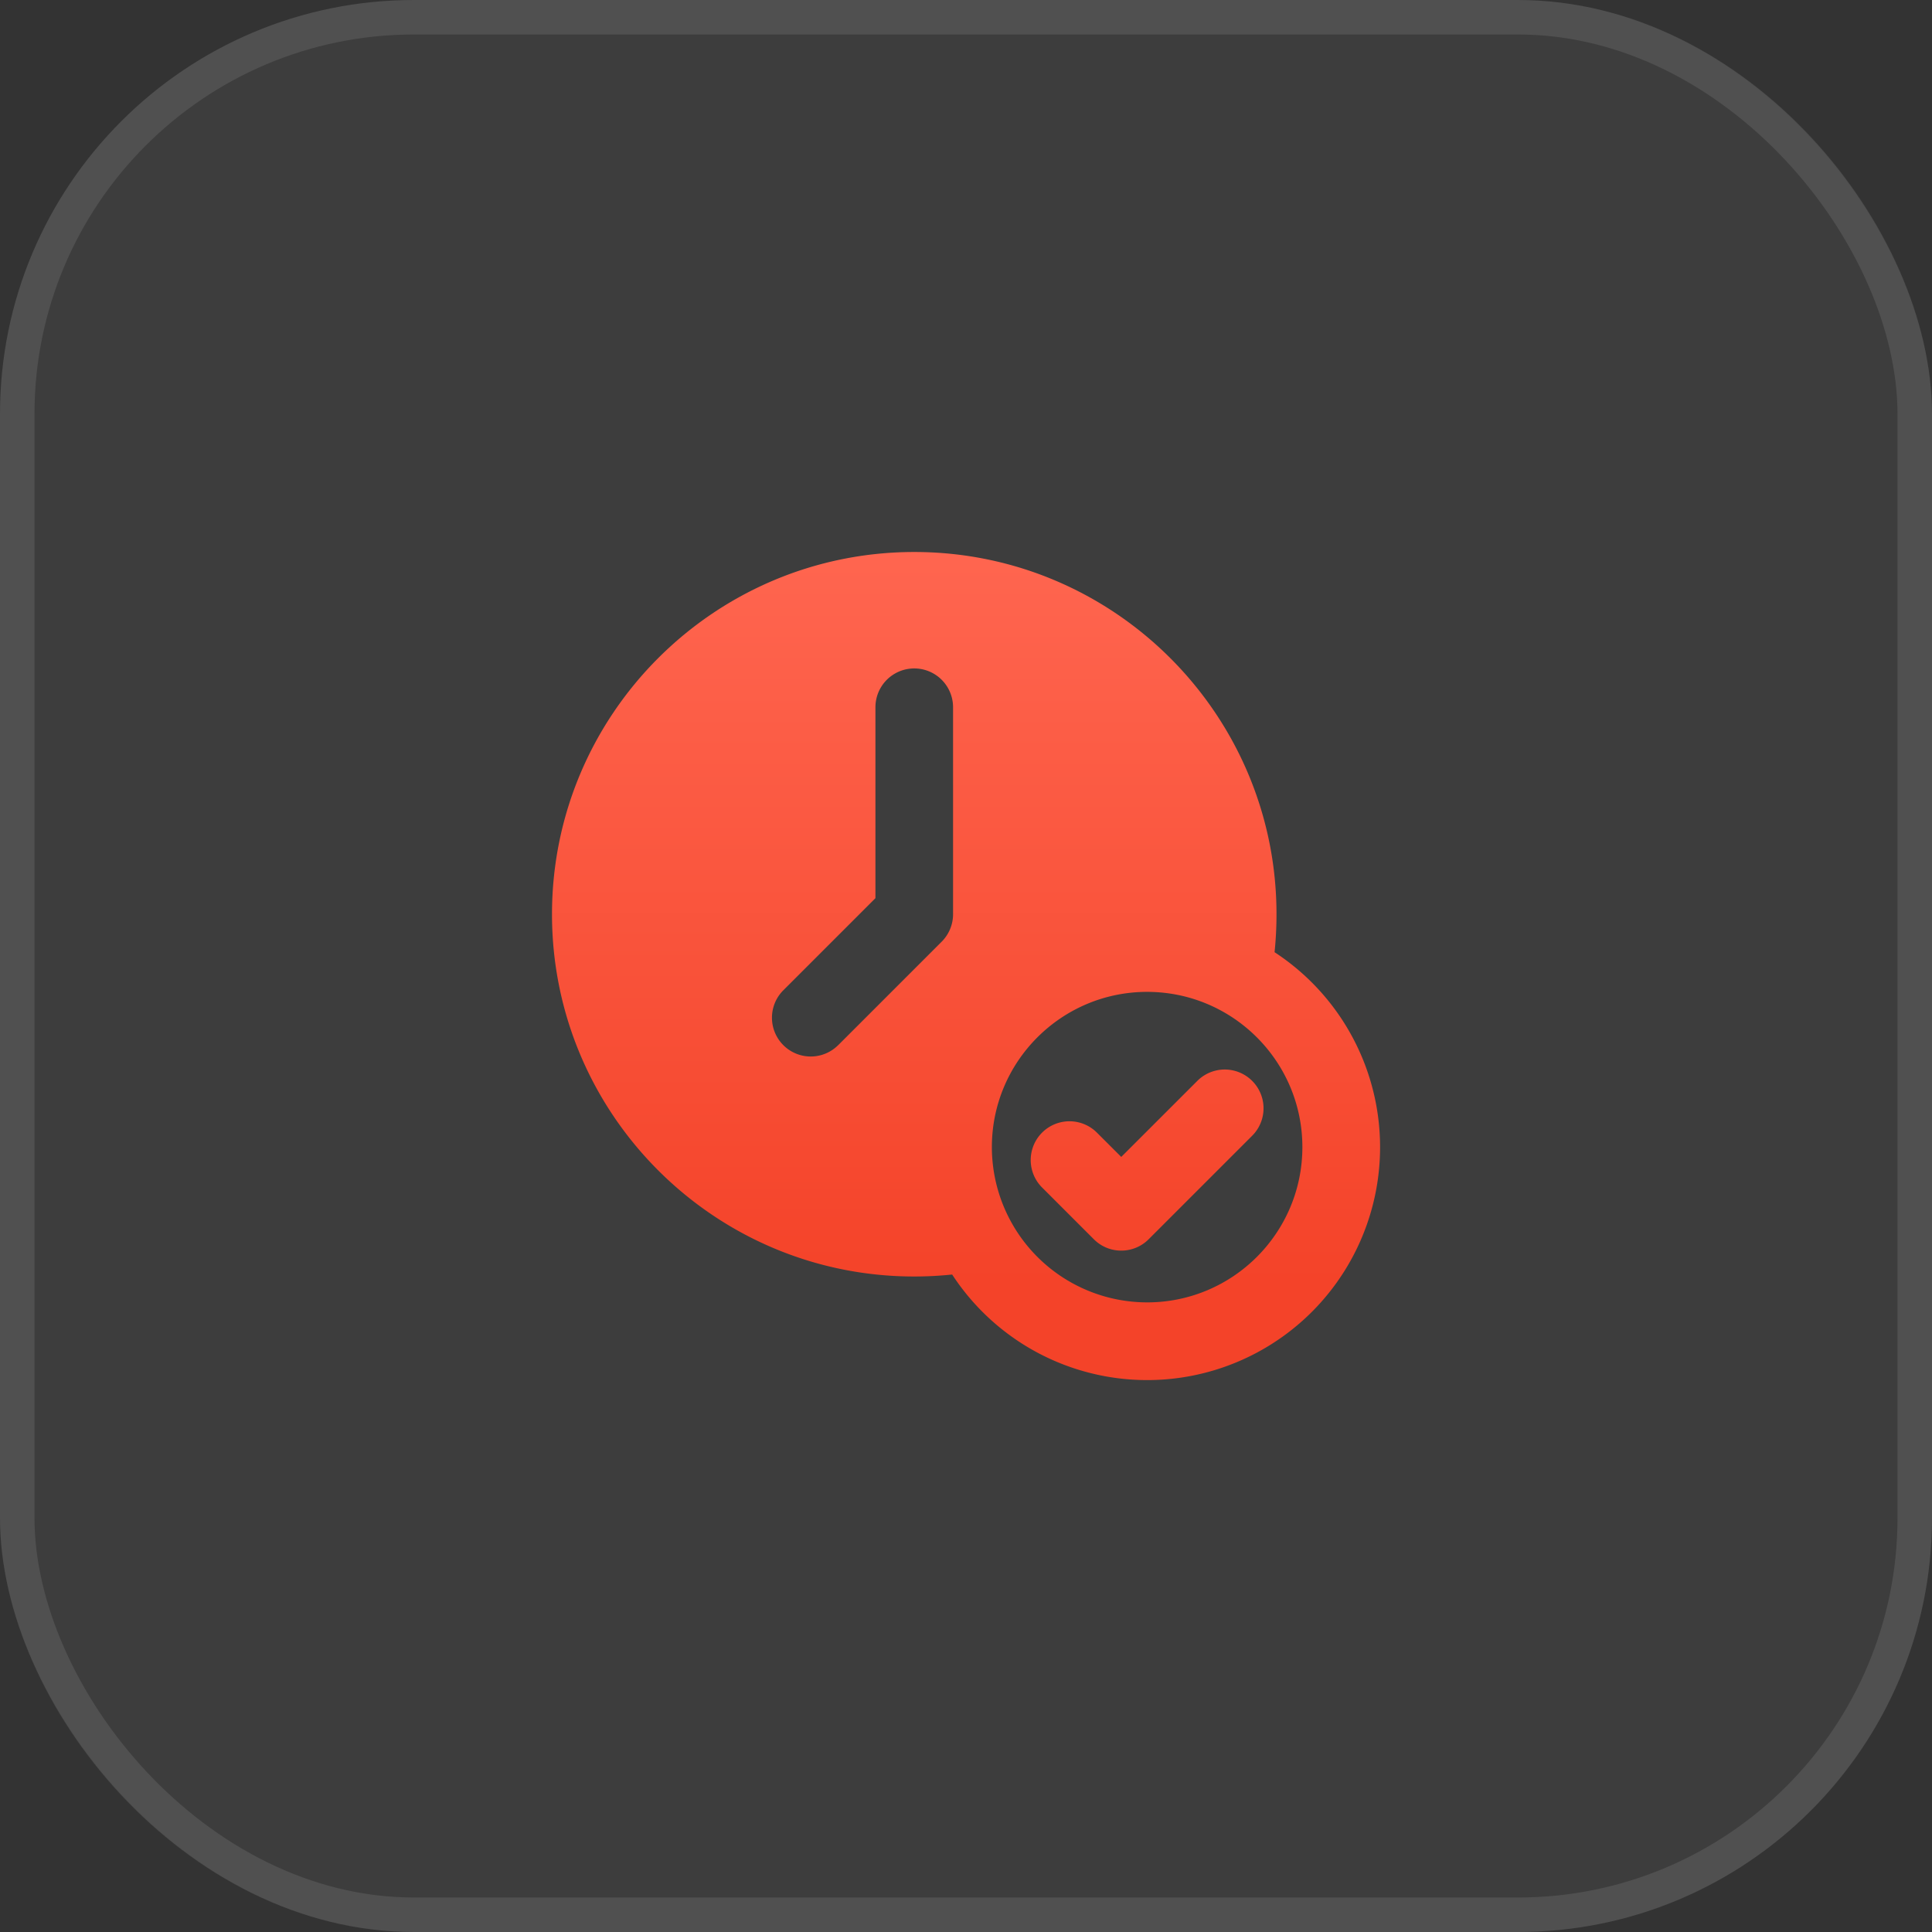
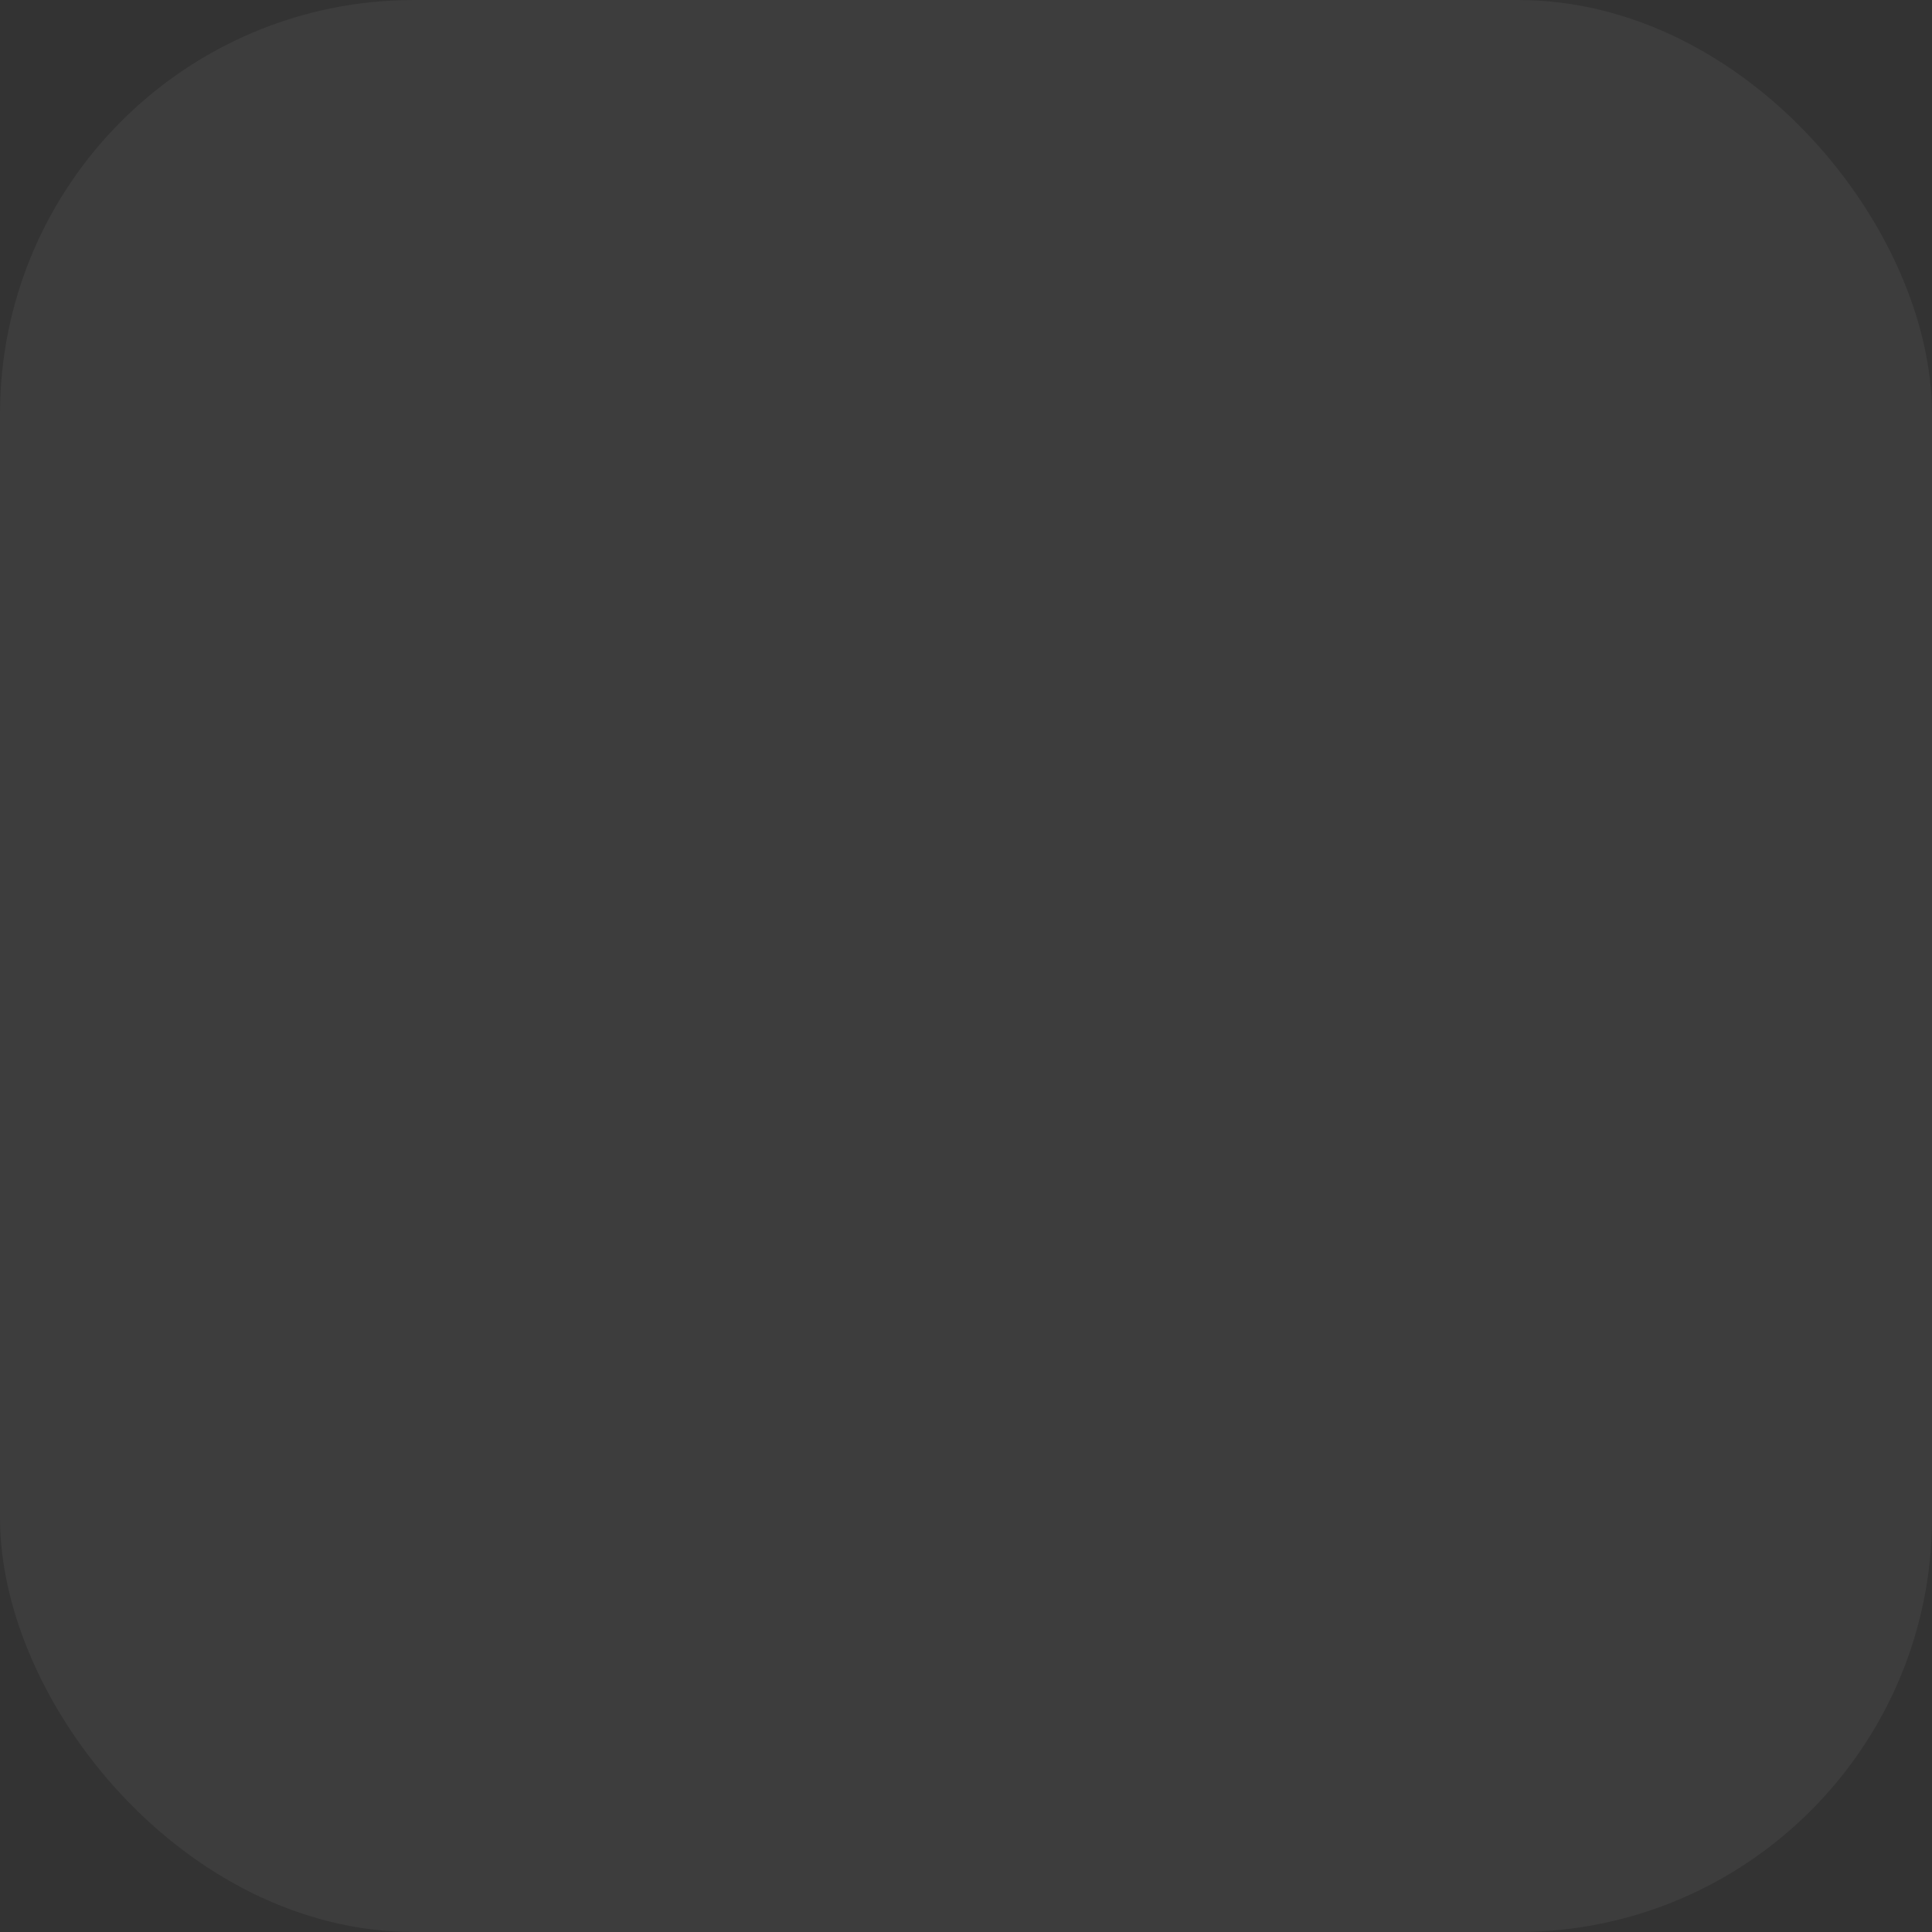
<svg xmlns="http://www.w3.org/2000/svg" width="56" height="56" fill="none">
  <rect width="100%" height="100%" fill="#333333" stroke="none" />
  <rect width="56" height="56" fill="#fff" fill-opacity=".05" rx="12" />
-   <rect width="55" height="55" x=".5" y=".5" stroke="#fff" stroke-opacity=".1" rx="11.5" />
  <g clip-path="url(#a)">
-     <path fill="url(#b)" fill-rule="evenodd" d="M27.599 36.943a6.751 6.751 0 1 0 9.345-9.343c.037-.361.056-.728.056-1.1C37 20.705 32.294 16 26.5 16S16 20.705 16 26.5 20.706 37 26.5 37c.371 0 .739-.02 1.099-.057Zm5.651-8.193c2.483 0 4.5 2.016 4.5 4.5s-2.017 4.5-4.5 4.5a4.503 4.503 0 0 1-4.5-4.5c0-2.484 2.017-4.5 4.5-4.5Zm1.455 2.58L32.5 33.534l-.705-.704a1.124 1.124 0 1 0-1.59 1.59l1.5 1.5c.439.44 1.151.44 1.59 0l3-3a1.124 1.124 0 1 0-1.59-1.59Zm-10.41-1.035 3-3c.21-.21.33-.497.33-.795v-6a1.124 1.124 0 1 0-2.25 0v5.534l-2.67 2.67a1.124 1.124 0 1 0 1.59 1.59Z" clip-rule="evenodd" />
-   </g>
+     </g>
  <defs>
    <linearGradient id="b" x1="28" x2="28" y1="15.7" y2="40" gradientUnits="userSpaceOnUse">
      <stop stop-color="#FF6650" />
      <stop offset=".885" stop-color="#F44329" />
    </linearGradient>
    <clipPath id="a">
-       <path fill="#fff" d="M16 16h24v24H16z" />
-     </clipPath>
+       </clipPath>
  </defs>
</svg>